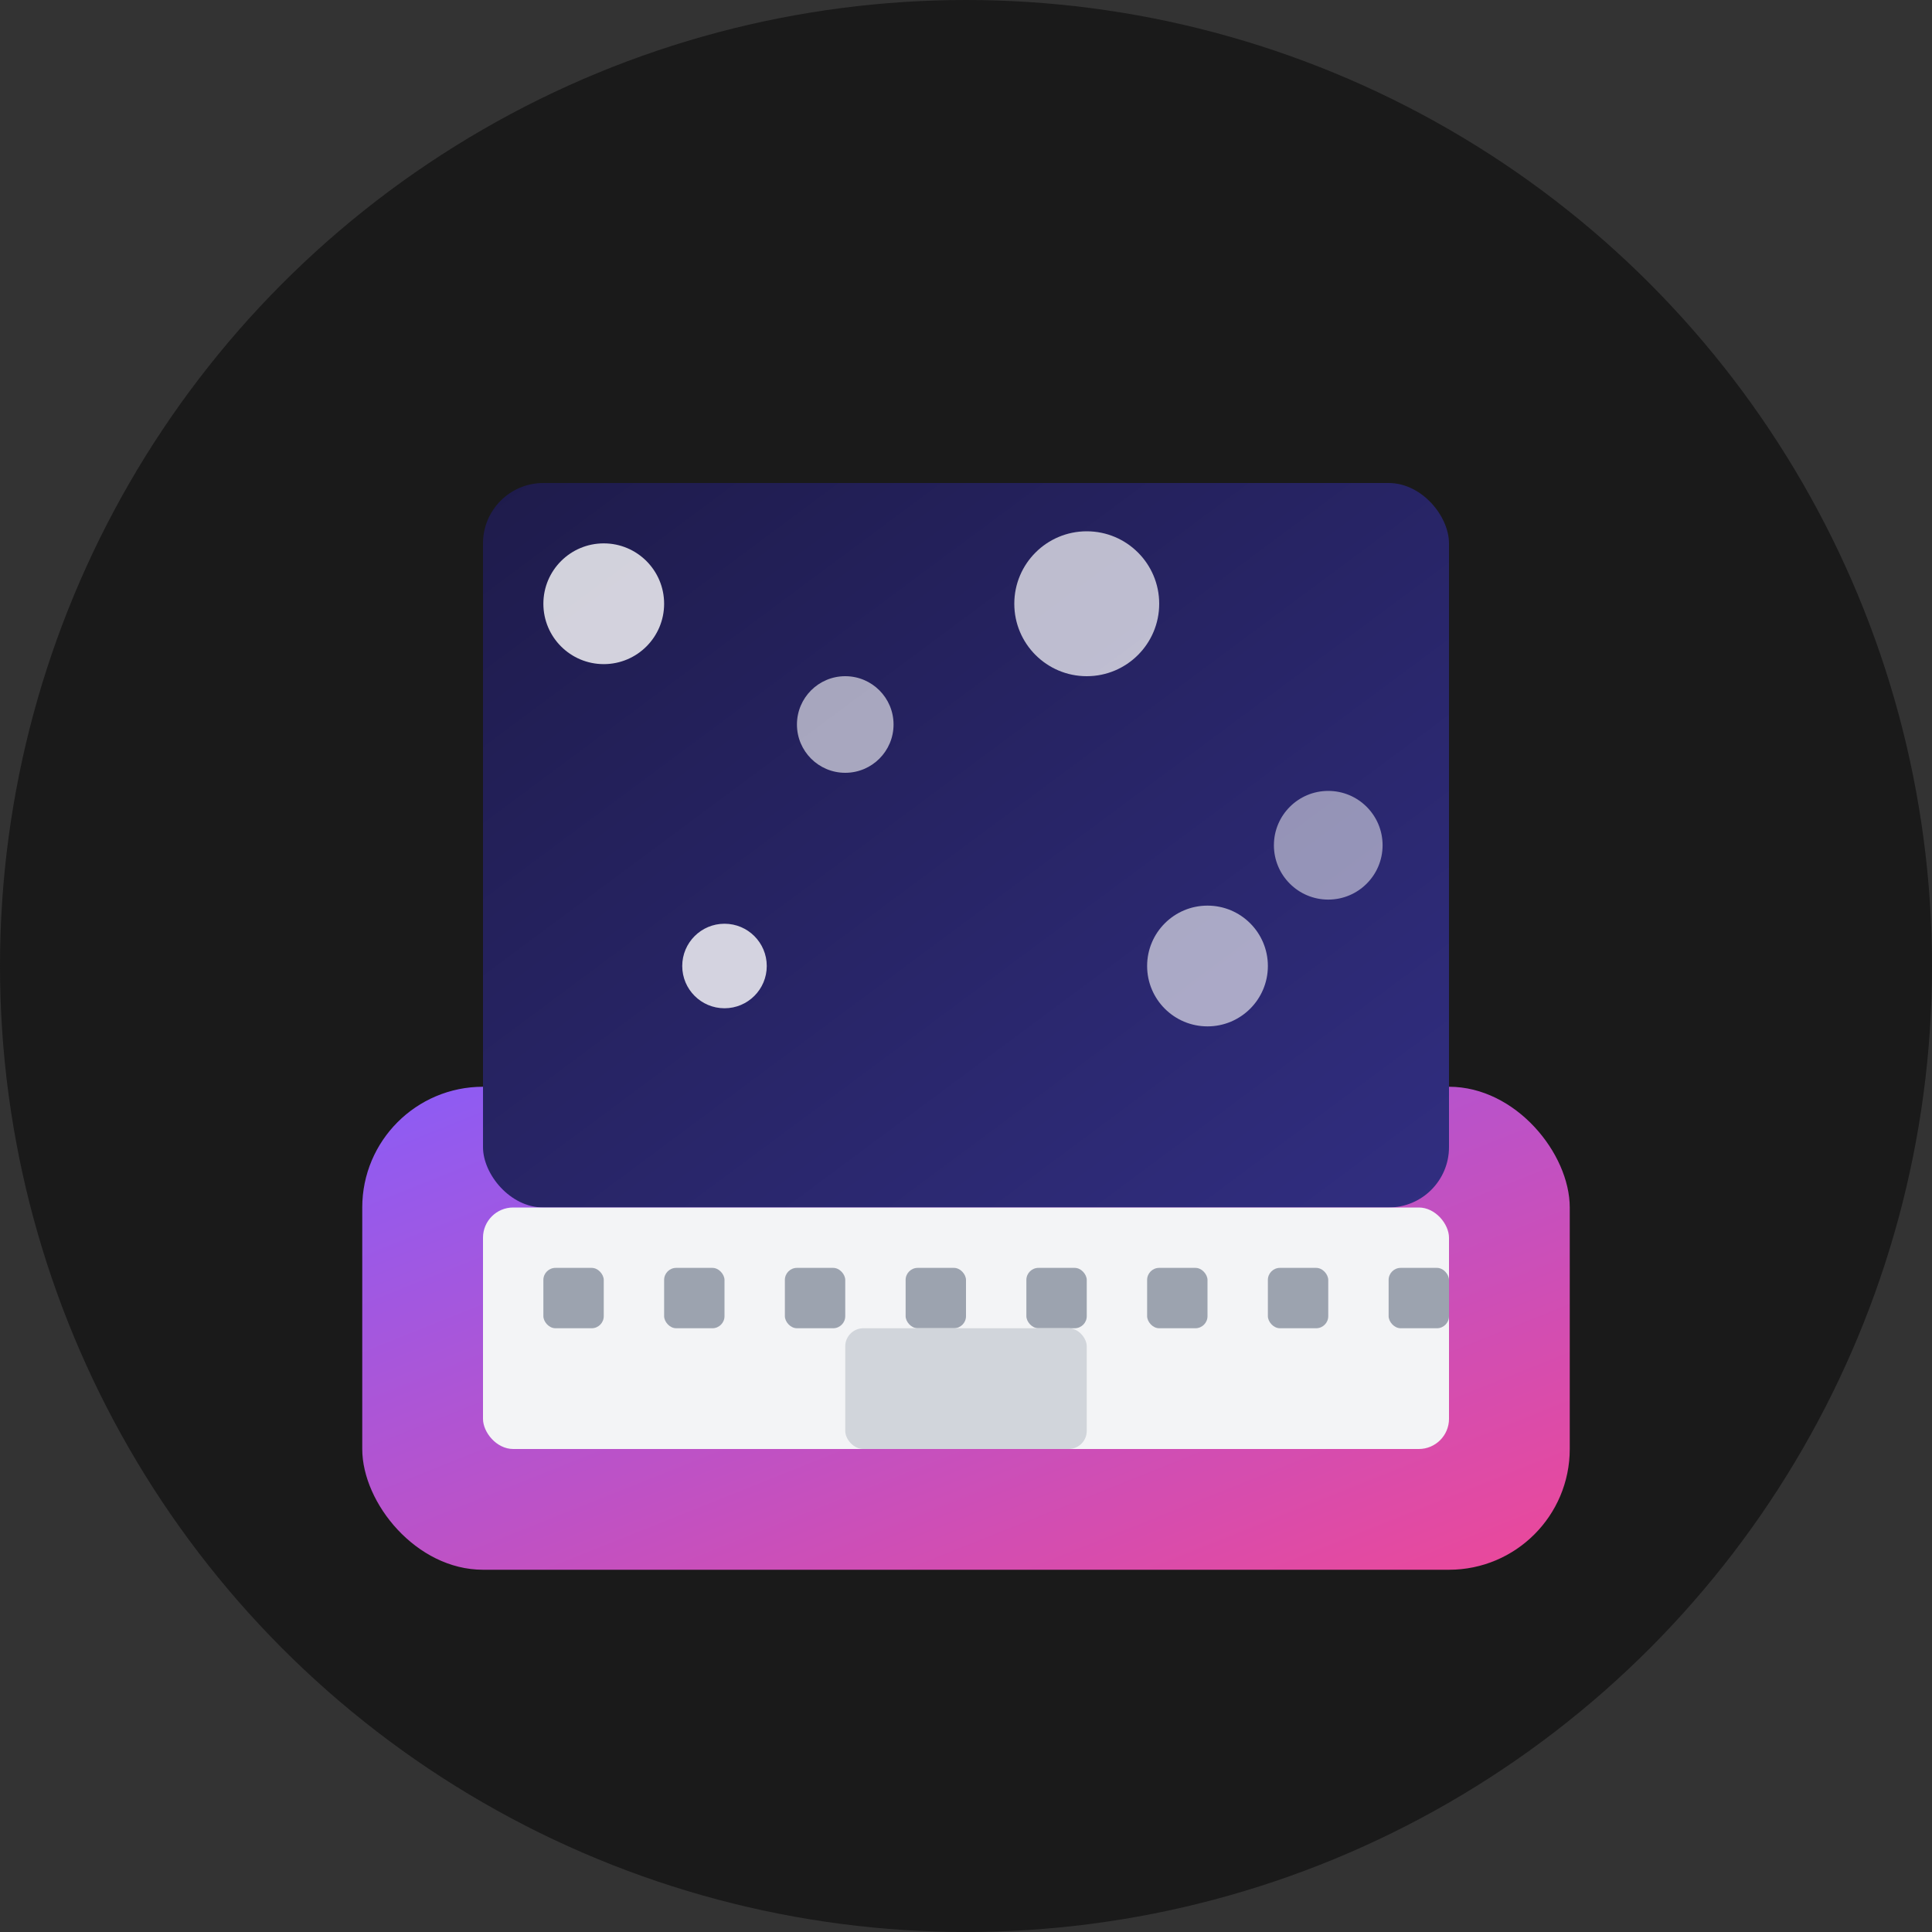
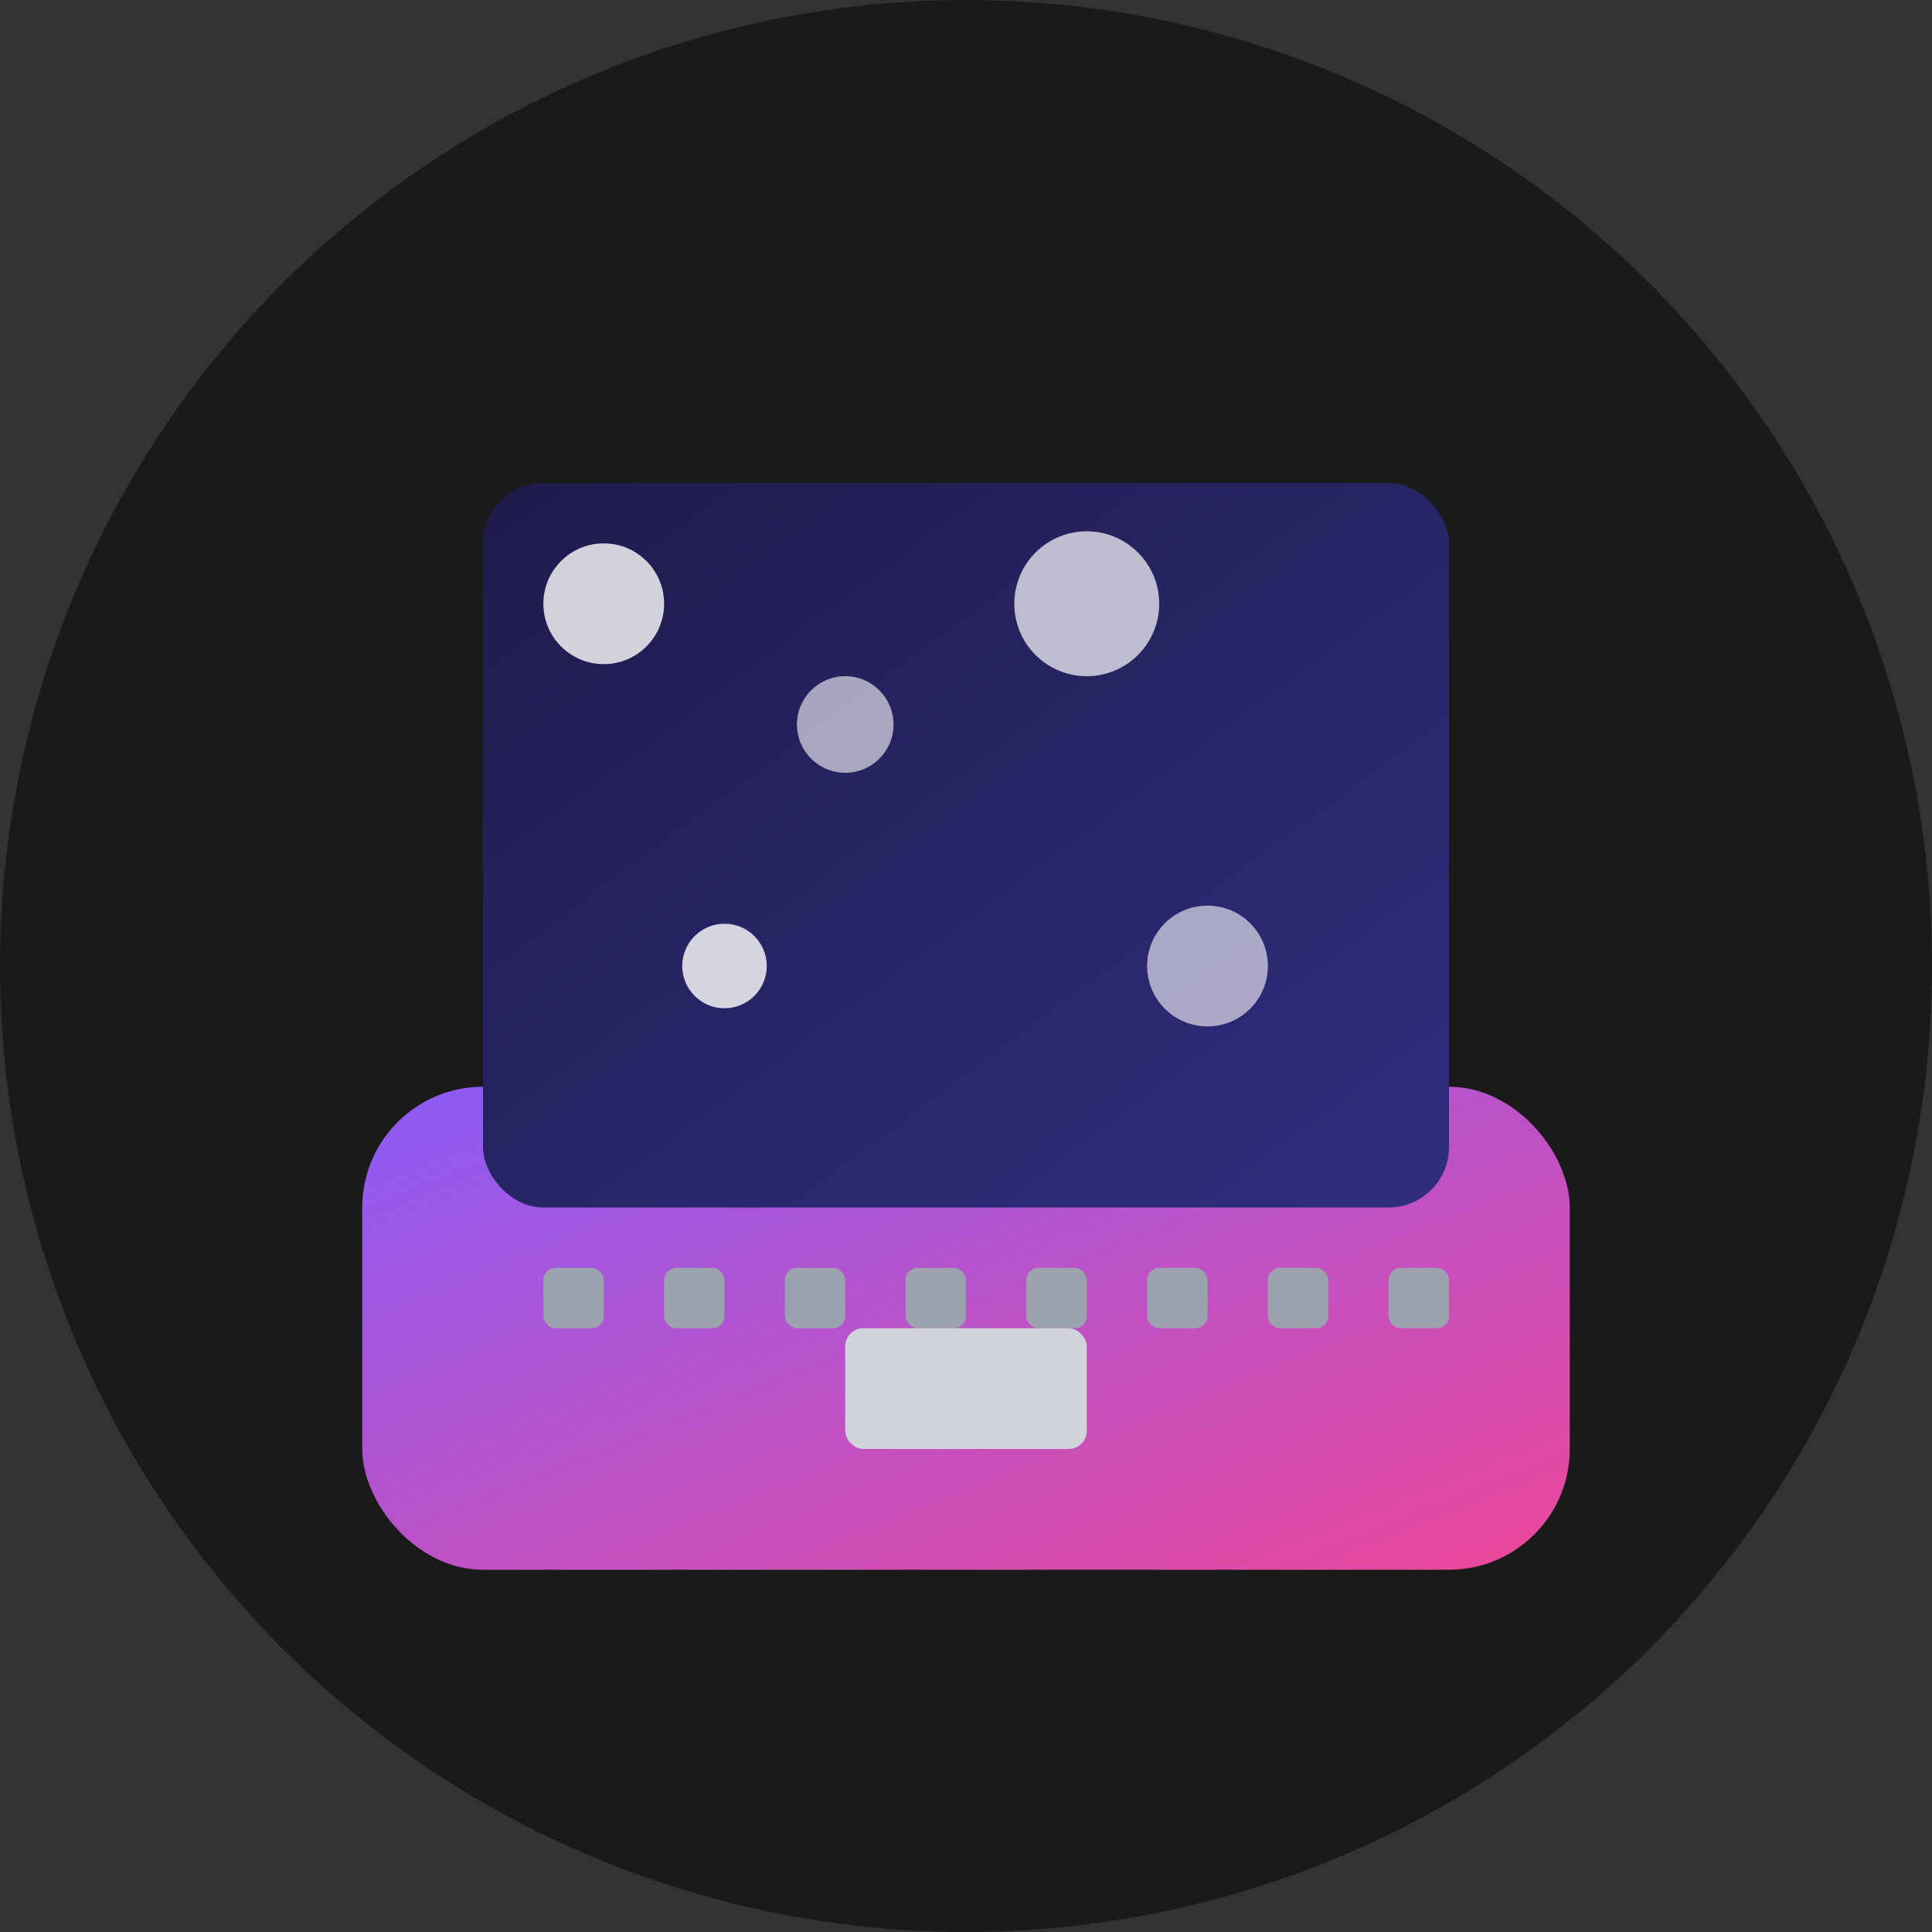
<svg xmlns="http://www.w3.org/2000/svg" width="32" height="32" viewBox="0 0 32 32">
  <rect x="0" y="0" width="32" height="32" fill="#333333" stroke="none" />
  <defs>
    <linearGradient id="laptopGradient" x1="0%" y1="0%" x2="100%" y2="100%">
      <stop offset="0%" style="stop-color:#8B5CF6;stop-opacity:1" />
      <stop offset="100%" style="stop-color:#EC4899;stop-opacity:1" />
    </linearGradient>
    <linearGradient id="screenGradient" x1="0%" y1="0%" x2="100%" y2="100%">
      <stop offset="0%" style="stop-color:#1E1B4B;stop-opacity:1" />
      <stop offset="100%" style="stop-color:#312E81;stop-opacity:1" />
    </linearGradient>
  </defs>
  <circle cx="16" cy="16" r="16" fill="#1a1a1a" />
  <rect x="6" y="18" width="20" height="8" rx="2" fill="url(#laptopGradient)" />
  <rect x="8" y="8" width="16" height="12" rx="1" fill="url(#screenGradient)" />
  <circle cx="10" cy="10" r="1" fill="#ffffff" opacity="0.8" />
  <circle cx="14" cy="12" r="0.8" fill="#ffffff" opacity="0.6" />
  <circle cx="18" cy="10" r="1.2" fill="#ffffff" opacity="0.7" />
-   <circle cx="22" cy="14" r="0.9" fill="#ffffff" opacity="0.5" />
  <circle cx="12" cy="16" r="0.7" fill="#ffffff" opacity="0.8" />
  <circle cx="20" cy="16" r="1" fill="#ffffff" opacity="0.6" />
-   <rect x="8" y="20" width="16" height="4" rx="0.5" fill="#F3F4F6" />
  <rect x="9" y="21" width="1" height="1" rx="0.2" fill="#9CA3AF" />
  <rect x="11" y="21" width="1" height="1" rx="0.2" fill="#9CA3AF" />
  <rect x="13" y="21" width="1" height="1" rx="0.2" fill="#9CA3AF" />
  <rect x="15" y="21" width="1" height="1" rx="0.2" fill="#9CA3AF" />
  <rect x="17" y="21" width="1" height="1" rx="0.2" fill="#9CA3AF" />
  <rect x="19" y="21" width="1" height="1" rx="0.2" fill="#9CA3AF" />
  <rect x="21" y="21" width="1" height="1" rx="0.2" fill="#9CA3AF" />
  <rect x="23" y="21" width="1" height="1" rx="0.2" fill="#9CA3AF" />
  <rect x="14" y="22" width="4" height="2" rx="0.3" fill="#D1D5DB" />
</svg>